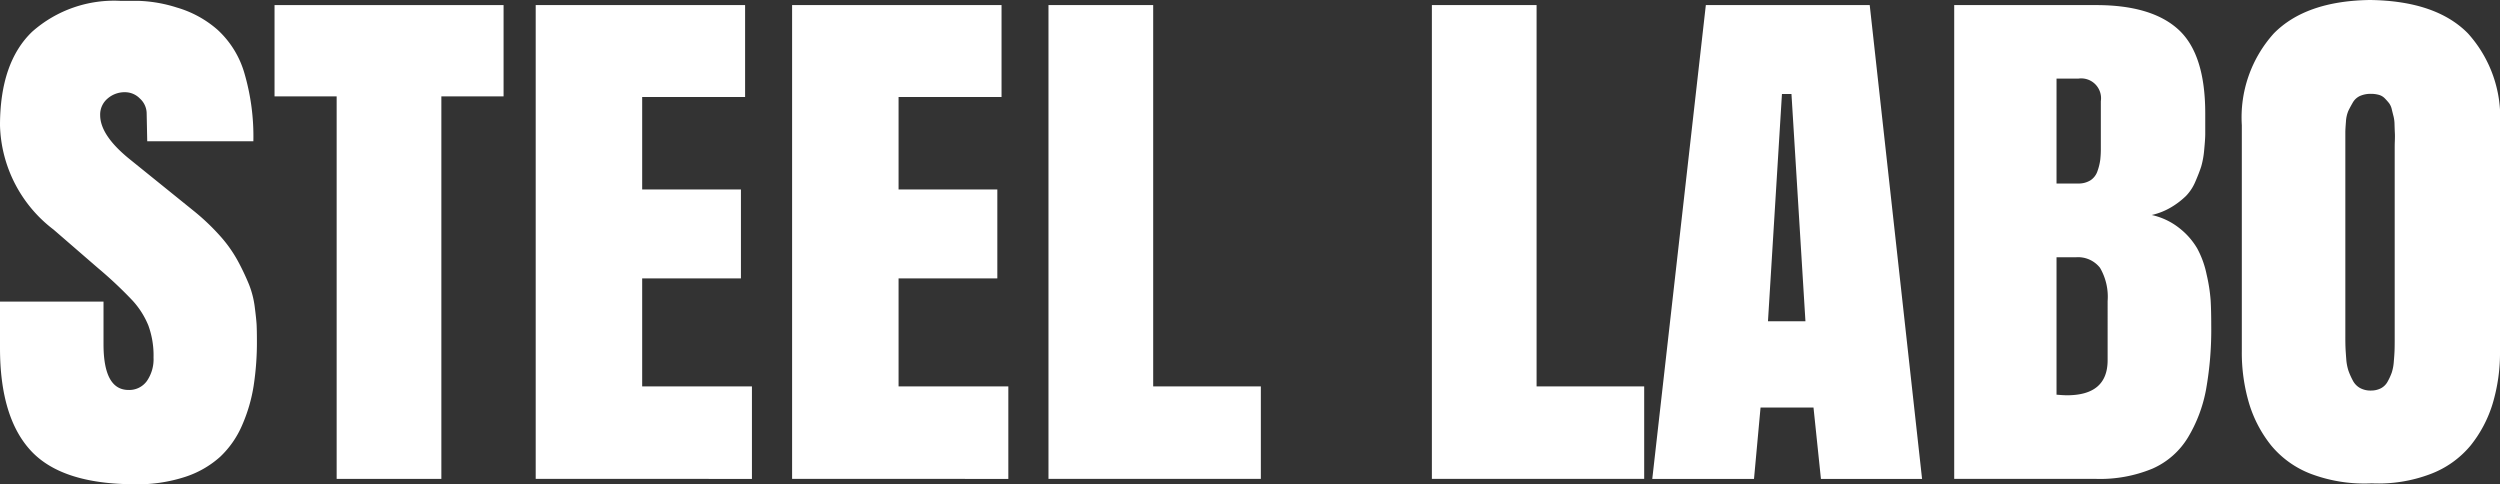
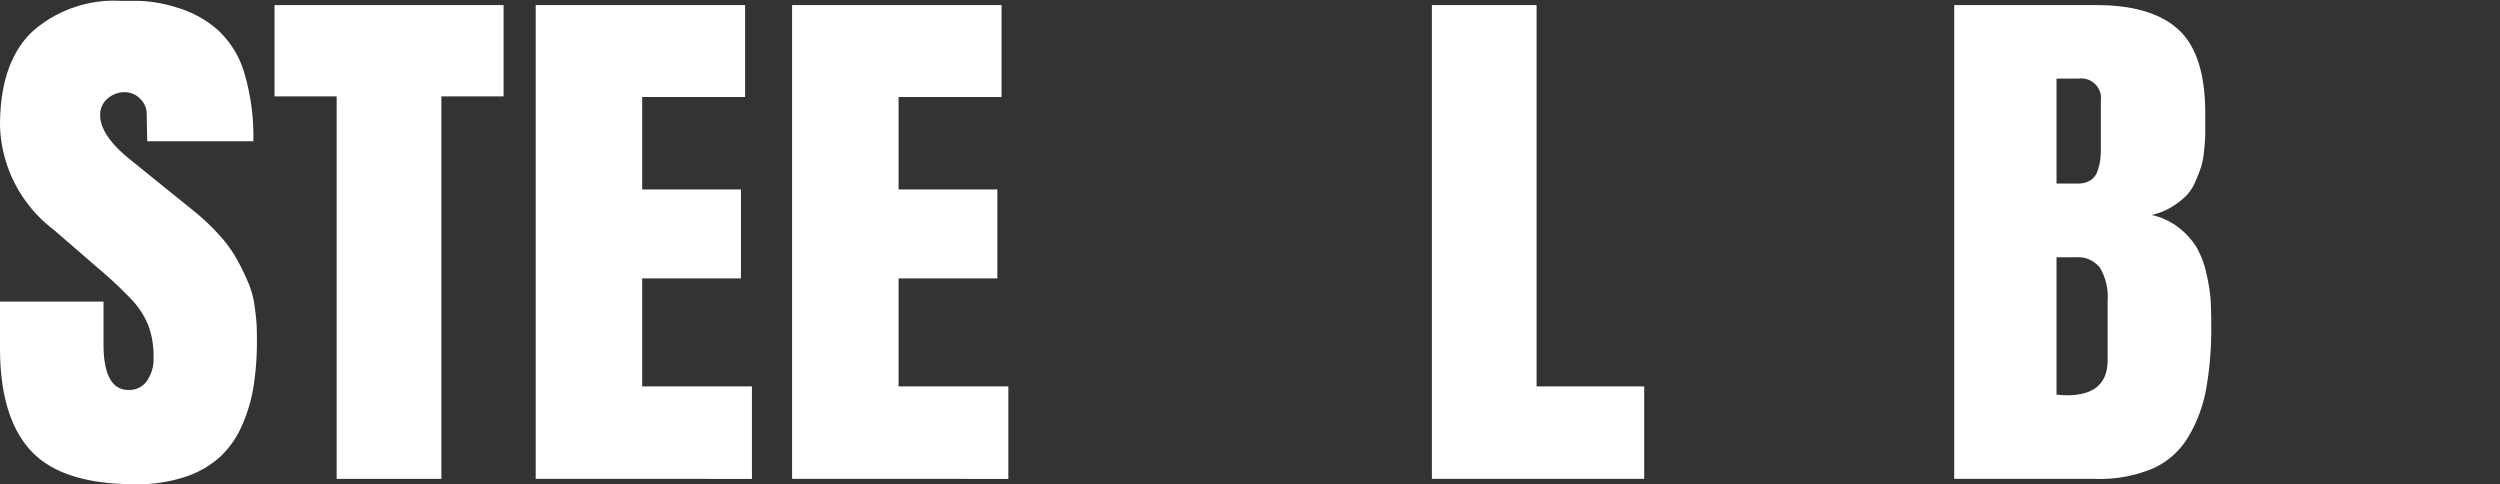
<svg xmlns="http://www.w3.org/2000/svg" width="159.734" height="30.94" viewBox="0 0 159.734 30.94">
  <rect x="0" y="0" width="159.734" height="30.94" fill="#333333" stroke="none" />
  <defs>
    <clipPath id="clip-path">
      <rect id="長方形_23016" data-name="長方形 23016" width="159.734" height="30.94" fill="none" />
    </clipPath>
  </defs>
  <g id="グループ_7285" data-name="グループ 7285" transform="translate(0 0)">
    <g id="グループ_7284" data-name="グループ 7284" transform="translate(0 0)" clip-path="url(#clip-path)">
      <path id="パス_4519" data-name="パス 4519" d="M8.628,30.971q-4.657,0-6.642-2.128T0,22.267V19.3H6.614V22.02q0,2.927,1.6,2.927a1.382,1.382,0,0,0,1.169-.57,2.437,2.437,0,0,0,.427-1.5,5.588,5.588,0,0,0-.332-2.053,5.33,5.33,0,0,0-1.007-1.587,26.419,26.419,0,0,0-2.214-2.081L3.421,14.7A8.649,8.649,0,0,1,0,8.051q0-4.029,2.062-6A7.883,7.883,0,0,1,7.735.088H8.913a8.959,8.959,0,0,1,2.395.427,6.806,6.806,0,0,1,2.6,1.426,6.037,6.037,0,0,1,1.71,2.774,14.353,14.353,0,0,1,.57,4.343H9.407L9.37,7.234a1.3,1.3,0,0,0-.437-.912A1.319,1.319,0,0,0,8,5.923a1.654,1.654,0,0,0-1.131.409A1.337,1.337,0,0,0,6.4,7.386q0,1.292,1.882,2.813l4.048,3.269a14.265,14.265,0,0,1,1.72,1.624,8.477,8.477,0,0,1,1.159,1.635,16.16,16.16,0,0,1,.694,1.463,5.881,5.881,0,0,1,.37,1.425q.1.77.123,1.159c.012.26.019.6.019,1.017a18.348,18.348,0,0,1-.21,2.9A10.239,10.239,0,0,1,15.47,27.2a6.065,6.065,0,0,1-1.4,2.014A6.206,6.206,0,0,1,11.831,30.5a9.848,9.848,0,0,1-3.2.475" transform="translate(0 -0.031)" fill="#fff" />
      <path id="パス_4520" data-name="パス 4520" d="M27.041.5H41.675V6.333H37.7V30.773h-6.69V6.333H27.041Z" transform="translate(-9.5 -0.175)" fill="#fff" />
      <path id="パス_4521" data-name="パス 4521" d="M52.764,30.773V.5H66.143V6.371H59.567v5.91h6.31v5.683h-6.31v6.9H66.58v5.91Z" transform="translate(-18.536 -0.175)" fill="#fff" />
      <path id="パス_4522" data-name="パス 4522" d="M78.018,30.773V.5H91.4V6.371H84.821v5.91h6.31v5.683h-6.31v6.9h7.013v5.91Z" transform="translate(-27.408 -0.175)" fill="#fff" />
-       <path id="パス_4523" data-name="パス 4523" d="M103.271,30.773V.5h6.69V24.863h6.879v5.91Z" transform="translate(-36.28 -0.175)" fill="#fff" />
      <path id="パス_4524" data-name="パス 4524" d="M141.035,30.773V.5h6.69V24.863H154.6v5.91Z" transform="translate(-49.547 -0.175)" fill="#fff" />
-       <path id="パス_4525" data-name="パス 4525" d="M176.636.5l3.345,30.274h-6.462l-.475-4.561h-3.383l-.418,4.561h-6.5L166.165.5Zm-5,5.683h-.608l-.893,14.52h2.394Z" transform="translate(-57.173 -0.175)" fill="#fff" />
      <path id="パス_4526" data-name="パス 4526" d="M192.481,30.772V.5h9.065q3.555,0,5.265,1.568t1.71,5.35V8.727q0,.323-.066,1.007a5.49,5.49,0,0,1-.19,1.074q-.124.389-.37.959a2.97,2.97,0,0,1-.608.932,5.08,5.08,0,0,1-.912.7,4.276,4.276,0,0,1-1.273.513,4.348,4.348,0,0,1,1.786.855,4.608,4.608,0,0,1,1.121,1.283,6.032,6.032,0,0,1,.6,1.663,10.731,10.731,0,0,1,.257,1.654q.038.666.038,1.6a21.83,21.83,0,0,1-.332,4.1,9.161,9.161,0,0,1-1.15,3.05,5.006,5.006,0,0,1-2.271,2,8.751,8.751,0,0,1-3.6.656ZM199.019,11.9h1.368a1.431,1.431,0,0,0,.808-.209,1.135,1.135,0,0,0,.446-.6,3.5,3.5,0,0,0,.171-.7,6.362,6.362,0,0,0,.038-.751v-3a1.268,1.268,0,0,0-1.425-1.444h-1.406Zm0,4.713v8.78q.456.038.665.038,2.6,0,2.6-2.243V19.408a3.672,3.672,0,0,0-.485-2.119,1.777,1.777,0,0,0-1.549-.675Z" transform="translate(-67.62 -0.175)" fill="#fff" />
-       <path id="パス_4527" data-name="パス 4527" d="M220.81,22.426V8a8.014,8.014,0,0,1,2.043-5.863Q224.9.057,229,0q4.219.056,6.262,2.138A8.014,8.014,0,0,1,237.306,8V22.426a11.343,11.343,0,0,1-.466,3.354,7.984,7.984,0,0,1-1.416,2.689,6.131,6.131,0,0,1-2.575,1.824,9.362,9.362,0,0,1-3.734.59,9.717,9.717,0,0,1-3.849-.59,6.137,6.137,0,0,1-2.575-1.824,7.983,7.983,0,0,1-1.415-2.689,11.343,11.343,0,0,1-.466-3.354m8.248,2.527a1.361,1.361,0,0,0,.636-.143,1.036,1.036,0,0,0,.437-.437,3.93,3.93,0,0,0,.257-.561,2.937,2.937,0,0,0,.133-.712q.038-.447.047-.684t.01-.656V9.446c0-.076,0-.228.009-.456s.007-.4,0-.513-.012-.282-.019-.5a2.4,2.4,0,0,0-.057-.513c-.032-.12-.069-.272-.114-.456a1.07,1.07,0,0,0-.18-.418q-.114-.143-.266-.3a.834.834,0,0,0-.38-.228,1.839,1.839,0,0,0-.513-.066,1.668,1.668,0,0,0-.693.133,1.012,1.012,0,0,0-.466.427q-.171.295-.285.532a2.089,2.089,0,0,0-.152.7q-.038.466-.038.666V21.533q0,.417.01.665t.047.722a3.106,3.106,0,0,0,.143.77,4.594,4.594,0,0,0,.276.618,1.148,1.148,0,0,0,.466.485,1.419,1.419,0,0,0,.693.162" transform="translate(-77.572 0)" fill="#fff" />
    </g>
  </g>
</svg>